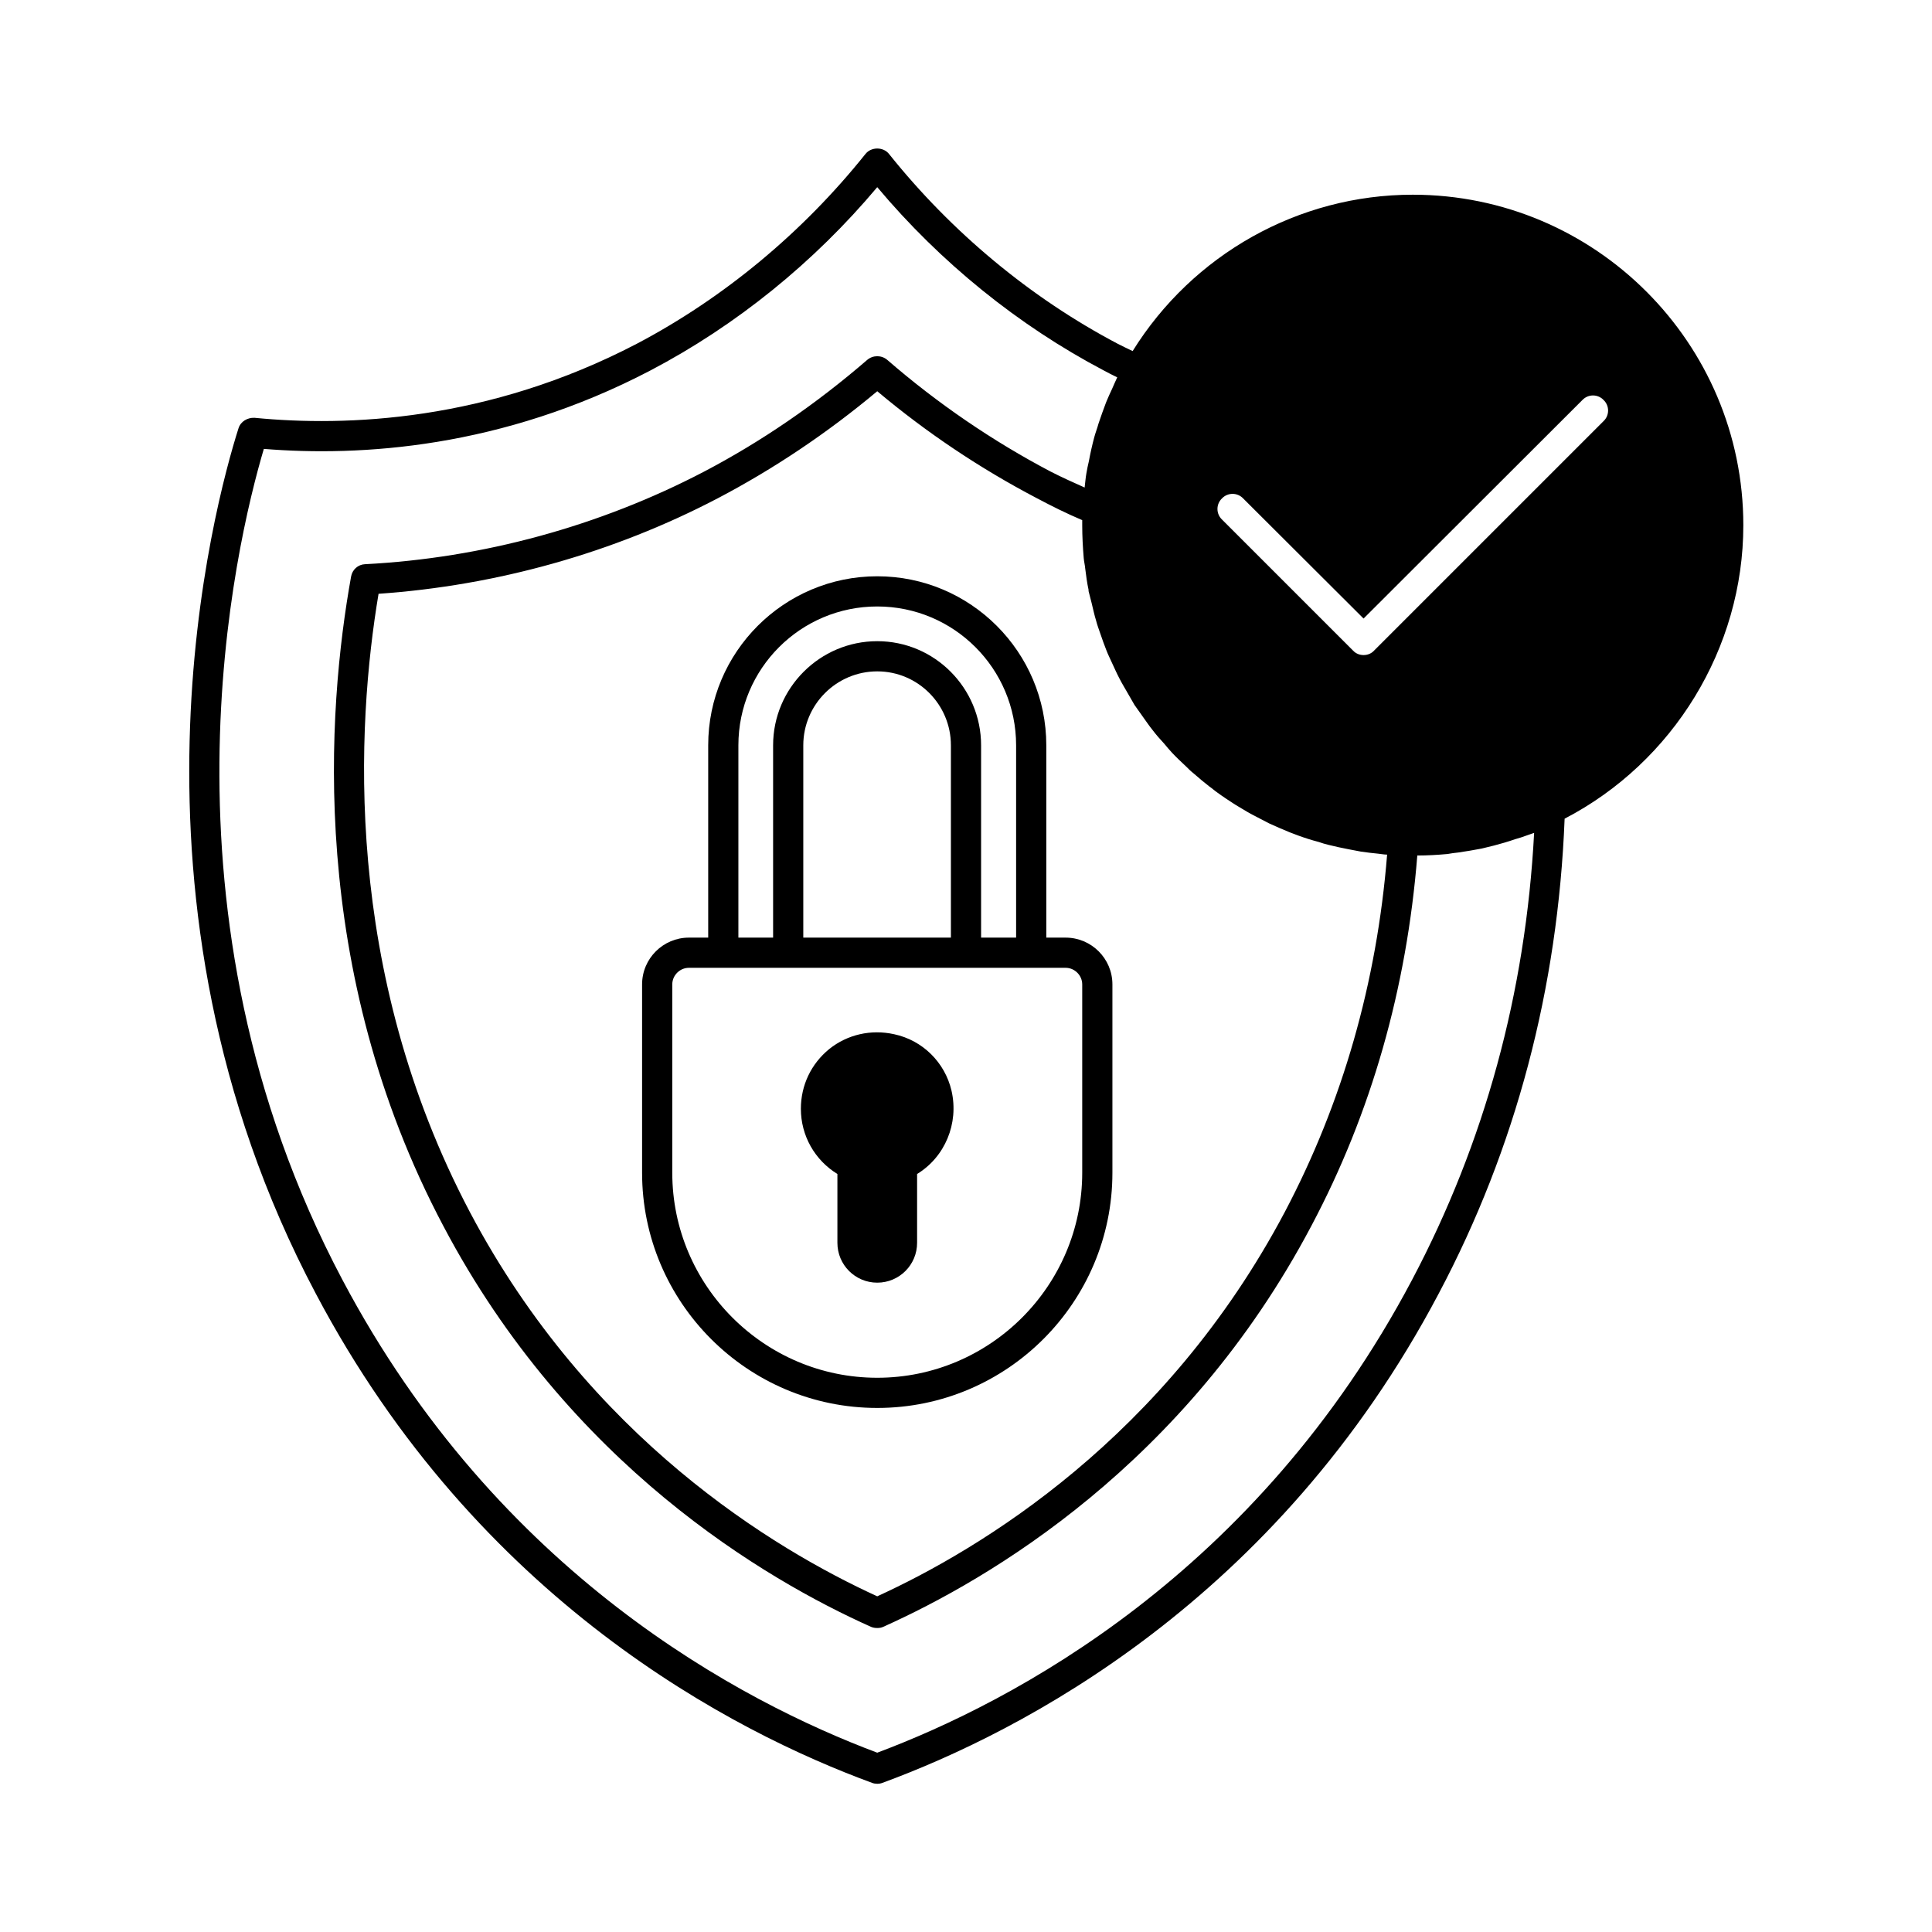
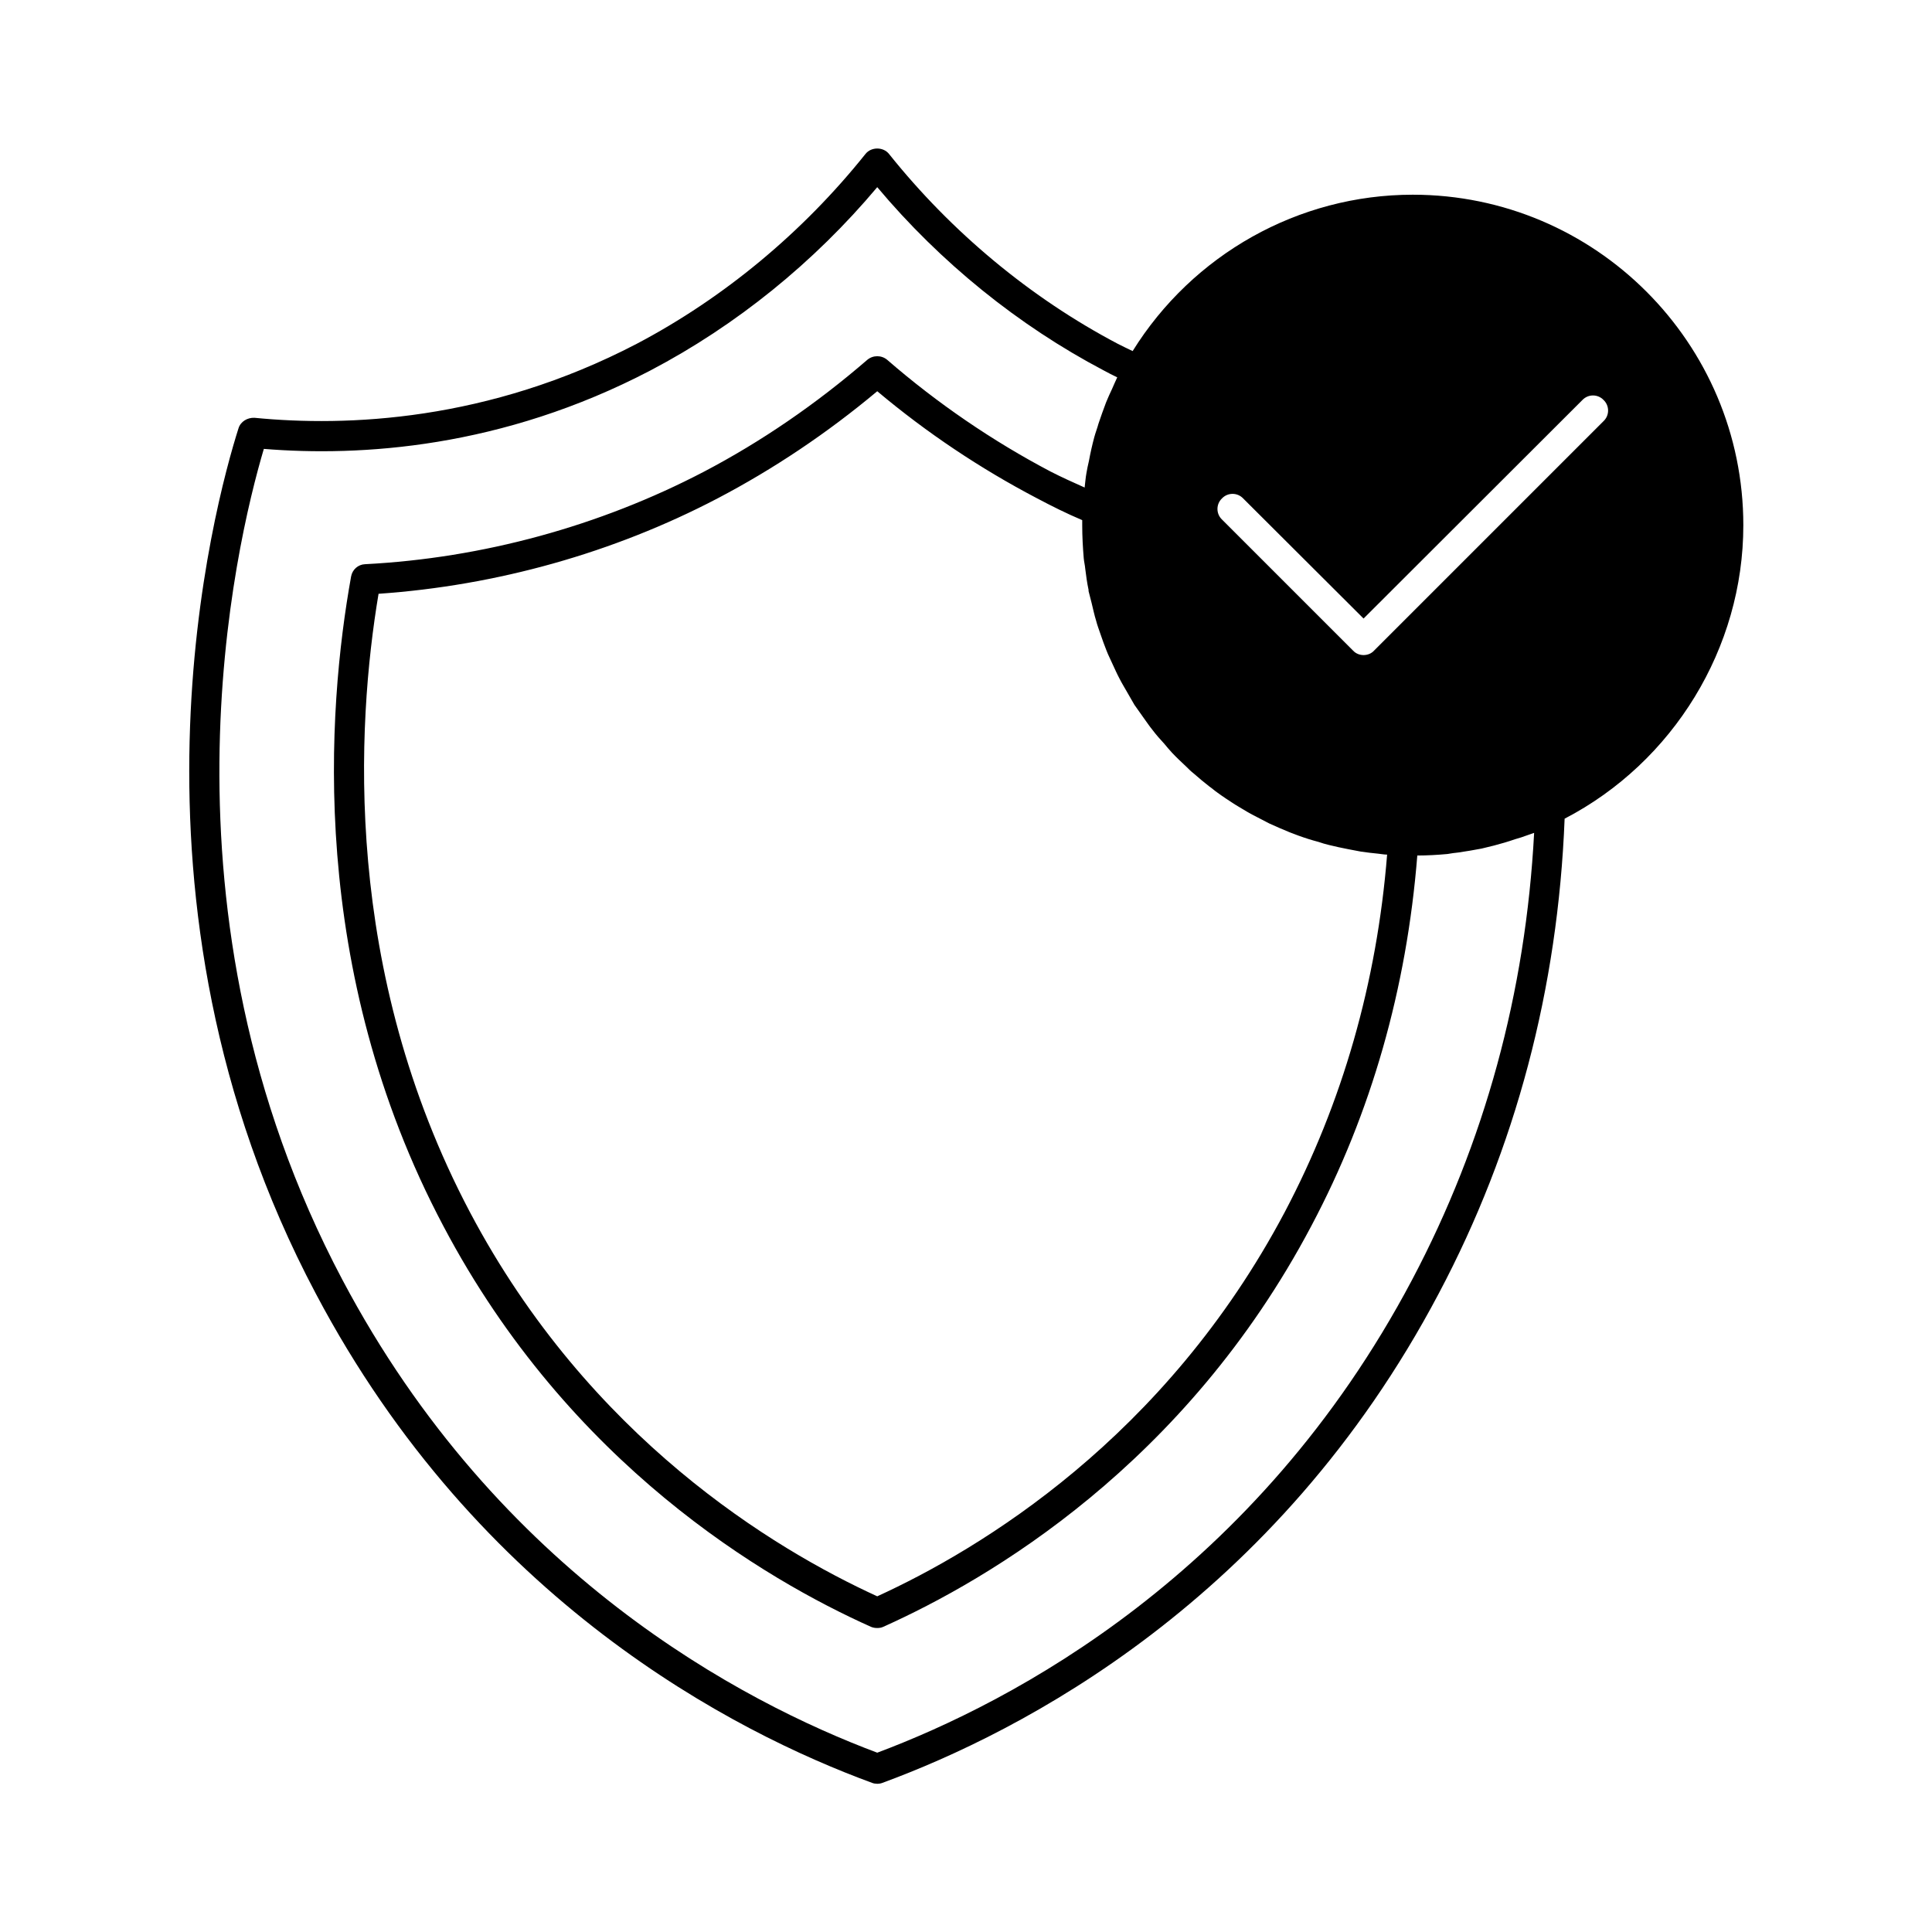
<svg xmlns="http://www.w3.org/2000/svg" id="Layer_1" viewBox="0 0 64 64">
-   <path d="M35.3,31.06h-.64v-6.37c0-3.09-2.51-5.6-5.6-5.6s-5.6,2.51-5.6,5.6v6.37h-.64c-.85,0-1.55.69-1.55,1.55v6.24c0,4.29,3.49,7.79,7.79,7.79s7.79-3.5,7.79-7.79v-6.24c0-.86-.7-1.55-1.55-1.55ZM24.46,24.69c0-2.54,2.06-4.6,4.6-4.6s4.6,2.06,4.6,4.6v6.37h-1.16v-6.37c0-1.9-1.54-3.45-3.44-3.45s-3.45,1.55-3.45,3.45v6.37h-1.15v-6.37ZM31.5,24.69v6.37h-4.89v-6.37c0-1.35,1.1-2.45,2.45-2.45s2.44,1.1,2.44,2.45ZM35.85,38.85c0,3.74-3.05,6.79-6.79,6.79s-6.79-3.05-6.79-6.79v-6.24c0-.3.25-.55.55-.55h12.48c.3,0,.55.25.55.55v6.24Z" />
  <path d="M46.8,6.45c-3.79,0-7.29,1.98-9.28,5.18-.16-.08-.32-.15-.49-.24-2.89-1.52-5.51-3.7-7.58-6.29-.19-.24-.59-.24-.78,0-2.07,2.59-4.69,4.77-7.58,6.29-4.93,2.57-9.61,2.75-12.66,2.45-.23-.01-.46.12-.53.35-.79,2.49-4.38,15.57,2.56,28.66,5.38,10.19,13.85,14.53,18.43,16.21.05.02.11.03.17.03s.12-.01.17-.03c4.57-1.68,13.05-6.02,18.43-16.21,2.55-4.81,3.95-10.11,4.17-15.73,3.6-1.87,5.92-5.65,5.92-9.72,0-6.04-4.91-10.95-10.95-10.95ZM37.08,22.47c.08.16.18.32.27.48.08.13.15.27.23.4.11.16.23.32.34.48.08.11.16.23.25.34.12.16.26.32.4.47.08.1.16.19.25.29.15.16.31.31.47.46.08.08.16.16.25.23.17.15.35.3.53.44.09.06.16.13.25.19.19.14.39.27.59.4.09.05.16.1.25.15.21.13.42.24.64.35.08.04.17.09.25.13.22.1.45.2.67.29.1.04.19.07.29.11.22.08.44.15.67.21.11.04.22.07.34.1.21.05.42.1.64.14.14.03.28.05.42.08.19.03.39.05.58.07.1.01.19.03.29.03-.34,4.24-1.48,8.22-3.39,11.84-3.96,7.48-10.07,11.16-13.5,12.73-3.43-1.57-9.54-5.25-13.49-12.72-4.23-8.01-3.76-16.13-3.03-20.49,3.9-.27,7.77-1.35,11.23-3.16,1.85-.97,3.63-2.16,5.29-3.55,1.63,1.37,3.41,2.56,5.28,3.54.49.26.99.51,1.51.73v.17c0,.37.02.73.05,1.09.01.12.04.23.05.35.03.24.06.47.11.7v.04c.03.13.07.26.1.39.05.2.09.4.15.59.04.16.1.31.15.46.06.17.12.35.19.52.06.16.14.31.21.47.07.15.14.31.22.46ZM46.78,42.39c-5.16,9.76-13.24,13.99-17.72,15.67-4.48-1.68-12.56-5.91-17.72-15.67-6.45-12.18-3.54-24.35-2.6-27.52,3.19.26,7.88-.02,12.81-2.6,2.84-1.49,5.42-3.58,7.51-6.07,2.09,2.49,4.67,4.58,7.5,6.07.15.08.3.16.45.23-.06.12-.11.25-.17.38-.07.15-.14.3-.2.45-.09.23-.17.47-.25.7-.04.15-.1.3-.14.45-.07.26-.13.53-.18.8-.03.13-.06.26-.08.39-.03.16-.04.32-.06.48-.38-.17-.76-.34-1.13-.53-1.92-1.01-3.75-2.26-5.41-3.7-.19-.16-.47-.16-.66,0-1.69,1.46-3.51,2.71-5.42,3.71-3.45,1.8-7.33,2.86-11.22,3.06-.23.01-.42.18-.46.41-.79,4.39-1.45,13.01,3.06,21.52,4.17,7.9,10.66,11.7,14.16,13.27.07.03.14.04.21.04s.14-.01.2-.04c3.5-1.57,10-5.37,14.18-13.28,1.99-3.75,3.16-7.88,3.51-12.27.33,0,.67-.02,1-.05.12-.02.24-.04.36-.05.26-.04.52-.08.77-.13.14-.03.27-.07.41-.1.23-.06.47-.13.7-.21.14-.04.27-.08.4-.13.08-.03.15-.05.23-.08-.28,5.29-1.64,10.26-4.04,14.8ZM53.12,13.95l-7.6,7.6c-.09.1-.22.15-.35.15s-.26-.05-.35-.15l-4.34-4.34c-.2-.19-.2-.51,0-.7.19-.2.51-.2.7,0l3.99,3.98,7.25-7.24c.19-.2.51-.2.7,0,.2.19.2.51,0,.7Z" />
-   <path d="M29.62,34.26c-.77-.17-1.55.01-2.15.49-.6.49-.94,1.2-.94,1.98,0,.89.46,1.7,1.21,2.16v2.28c0,.73.59,1.32,1.32,1.32s1.32-.59,1.32-1.32v-2.28c.92-.56,1.39-1.67,1.14-2.76-.22-.94-.96-1.67-1.9-1.87Z" />
</svg>